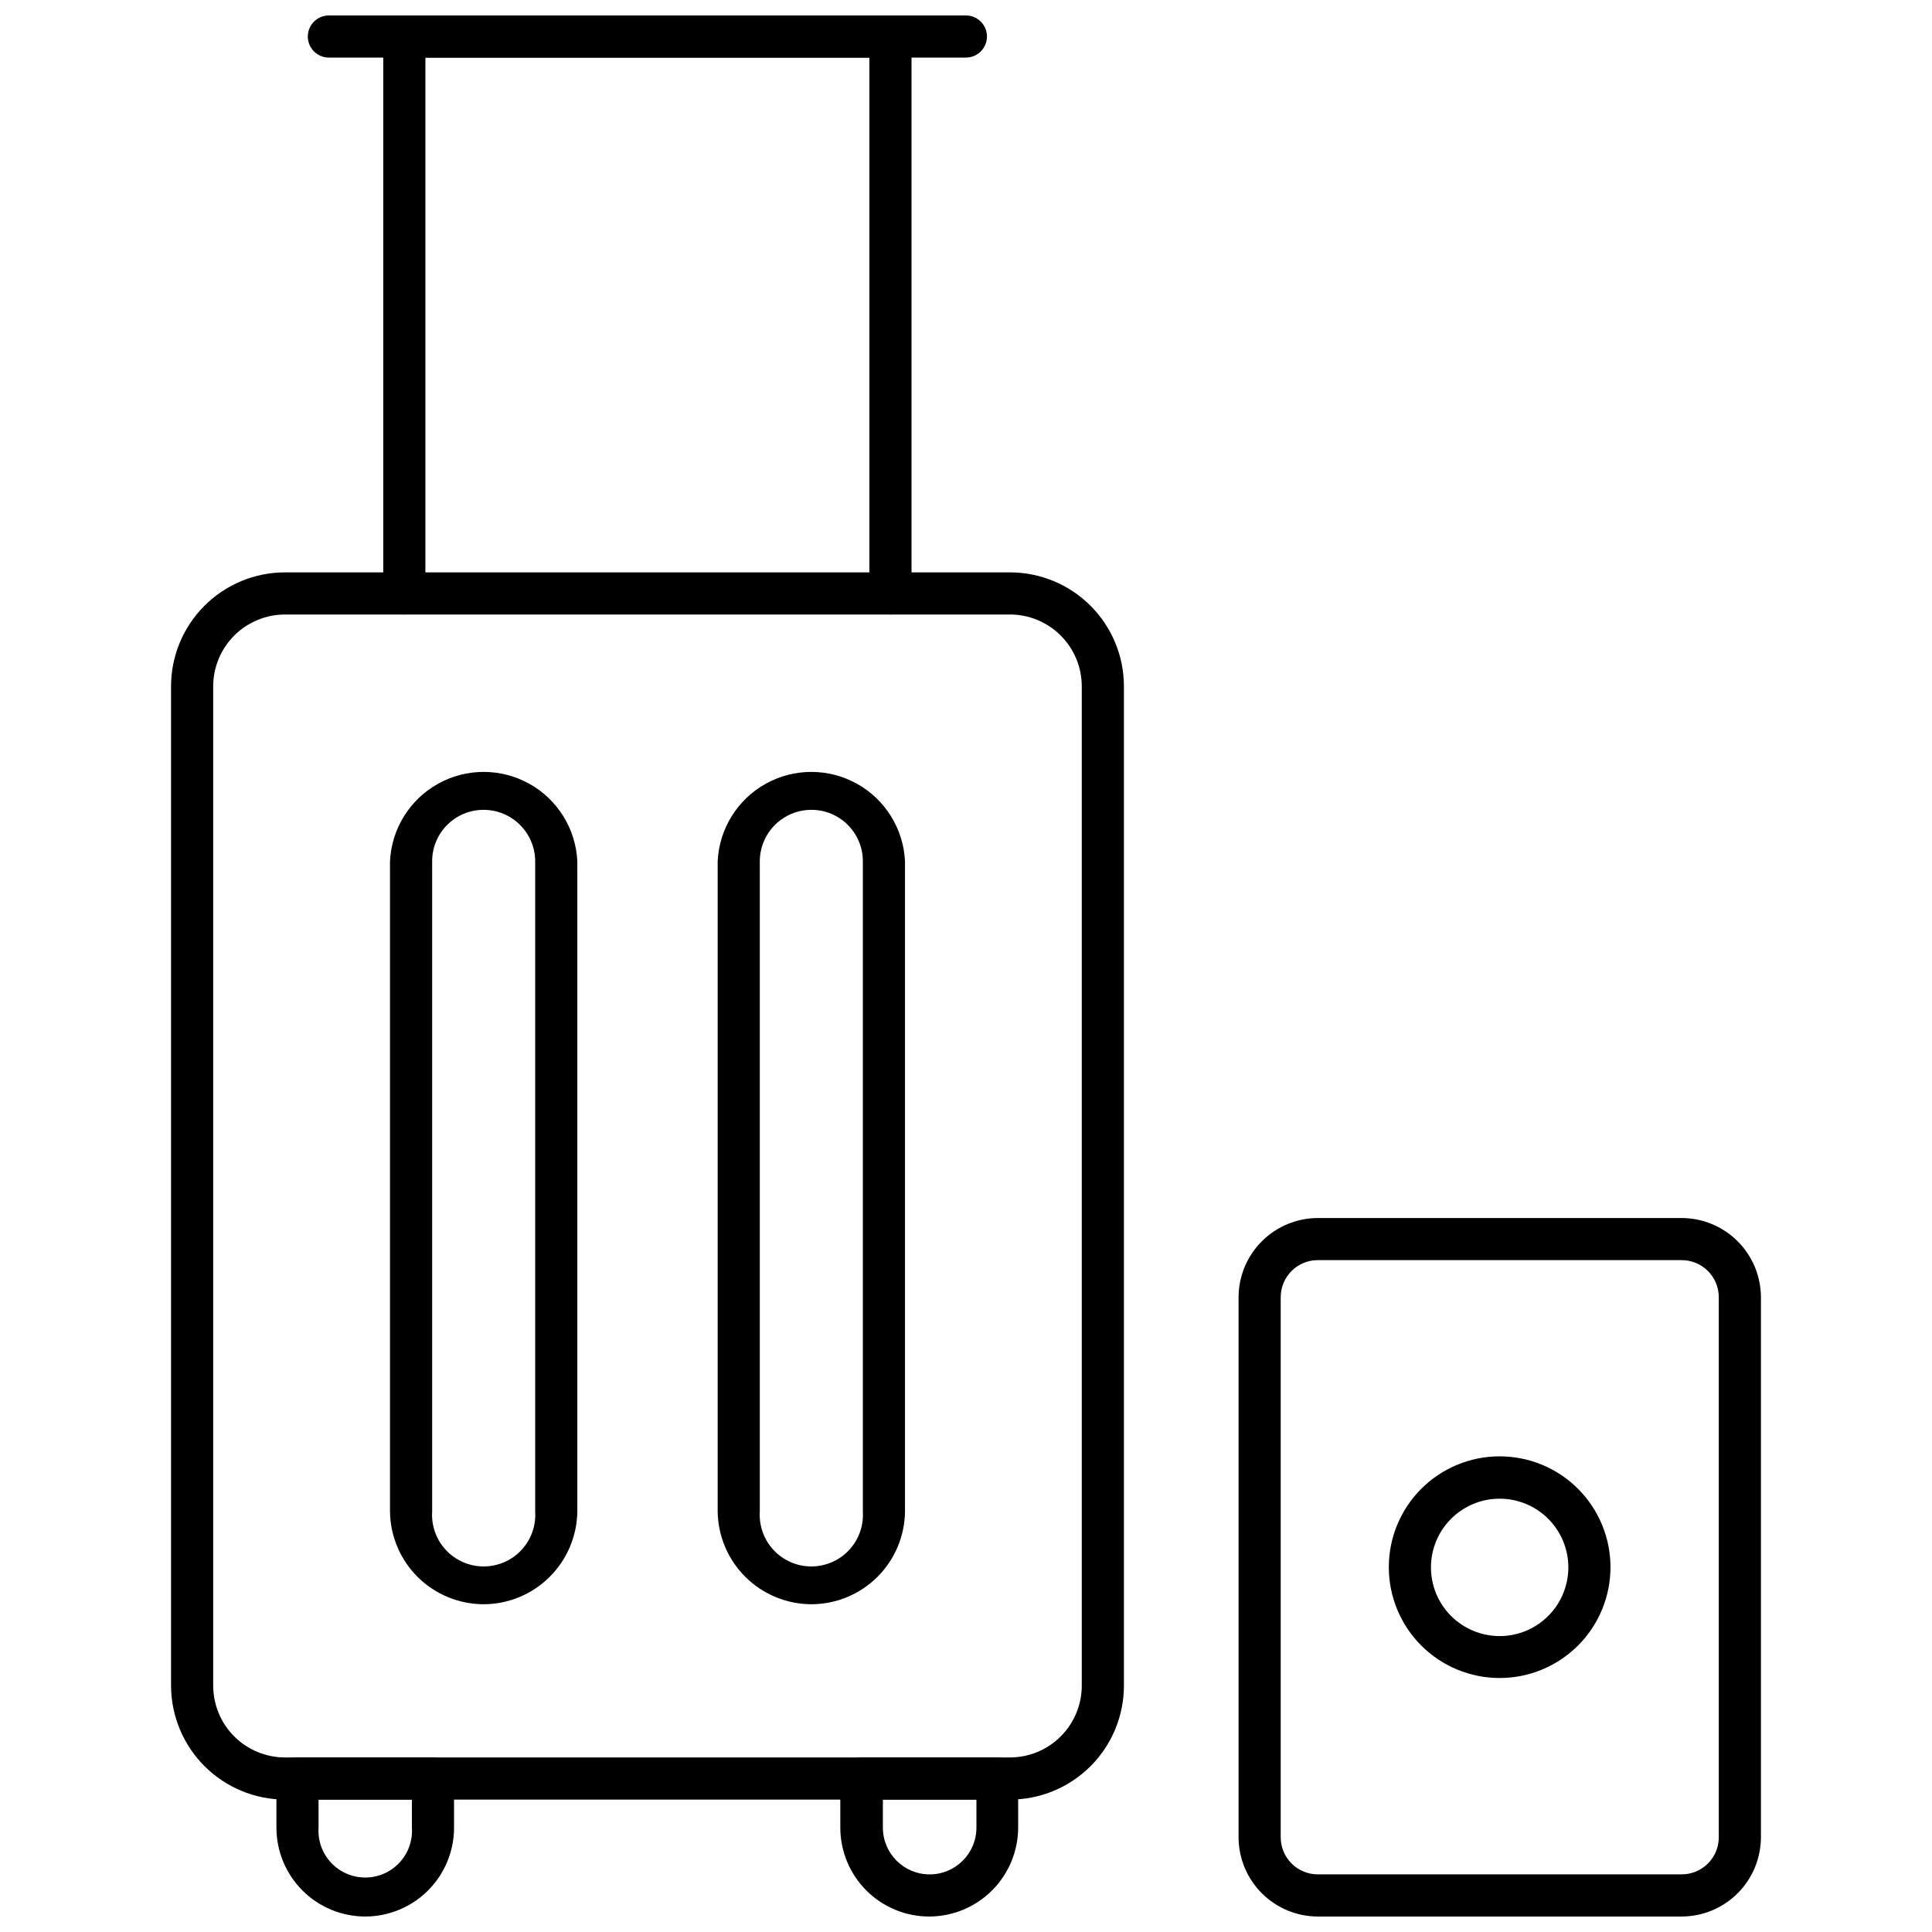
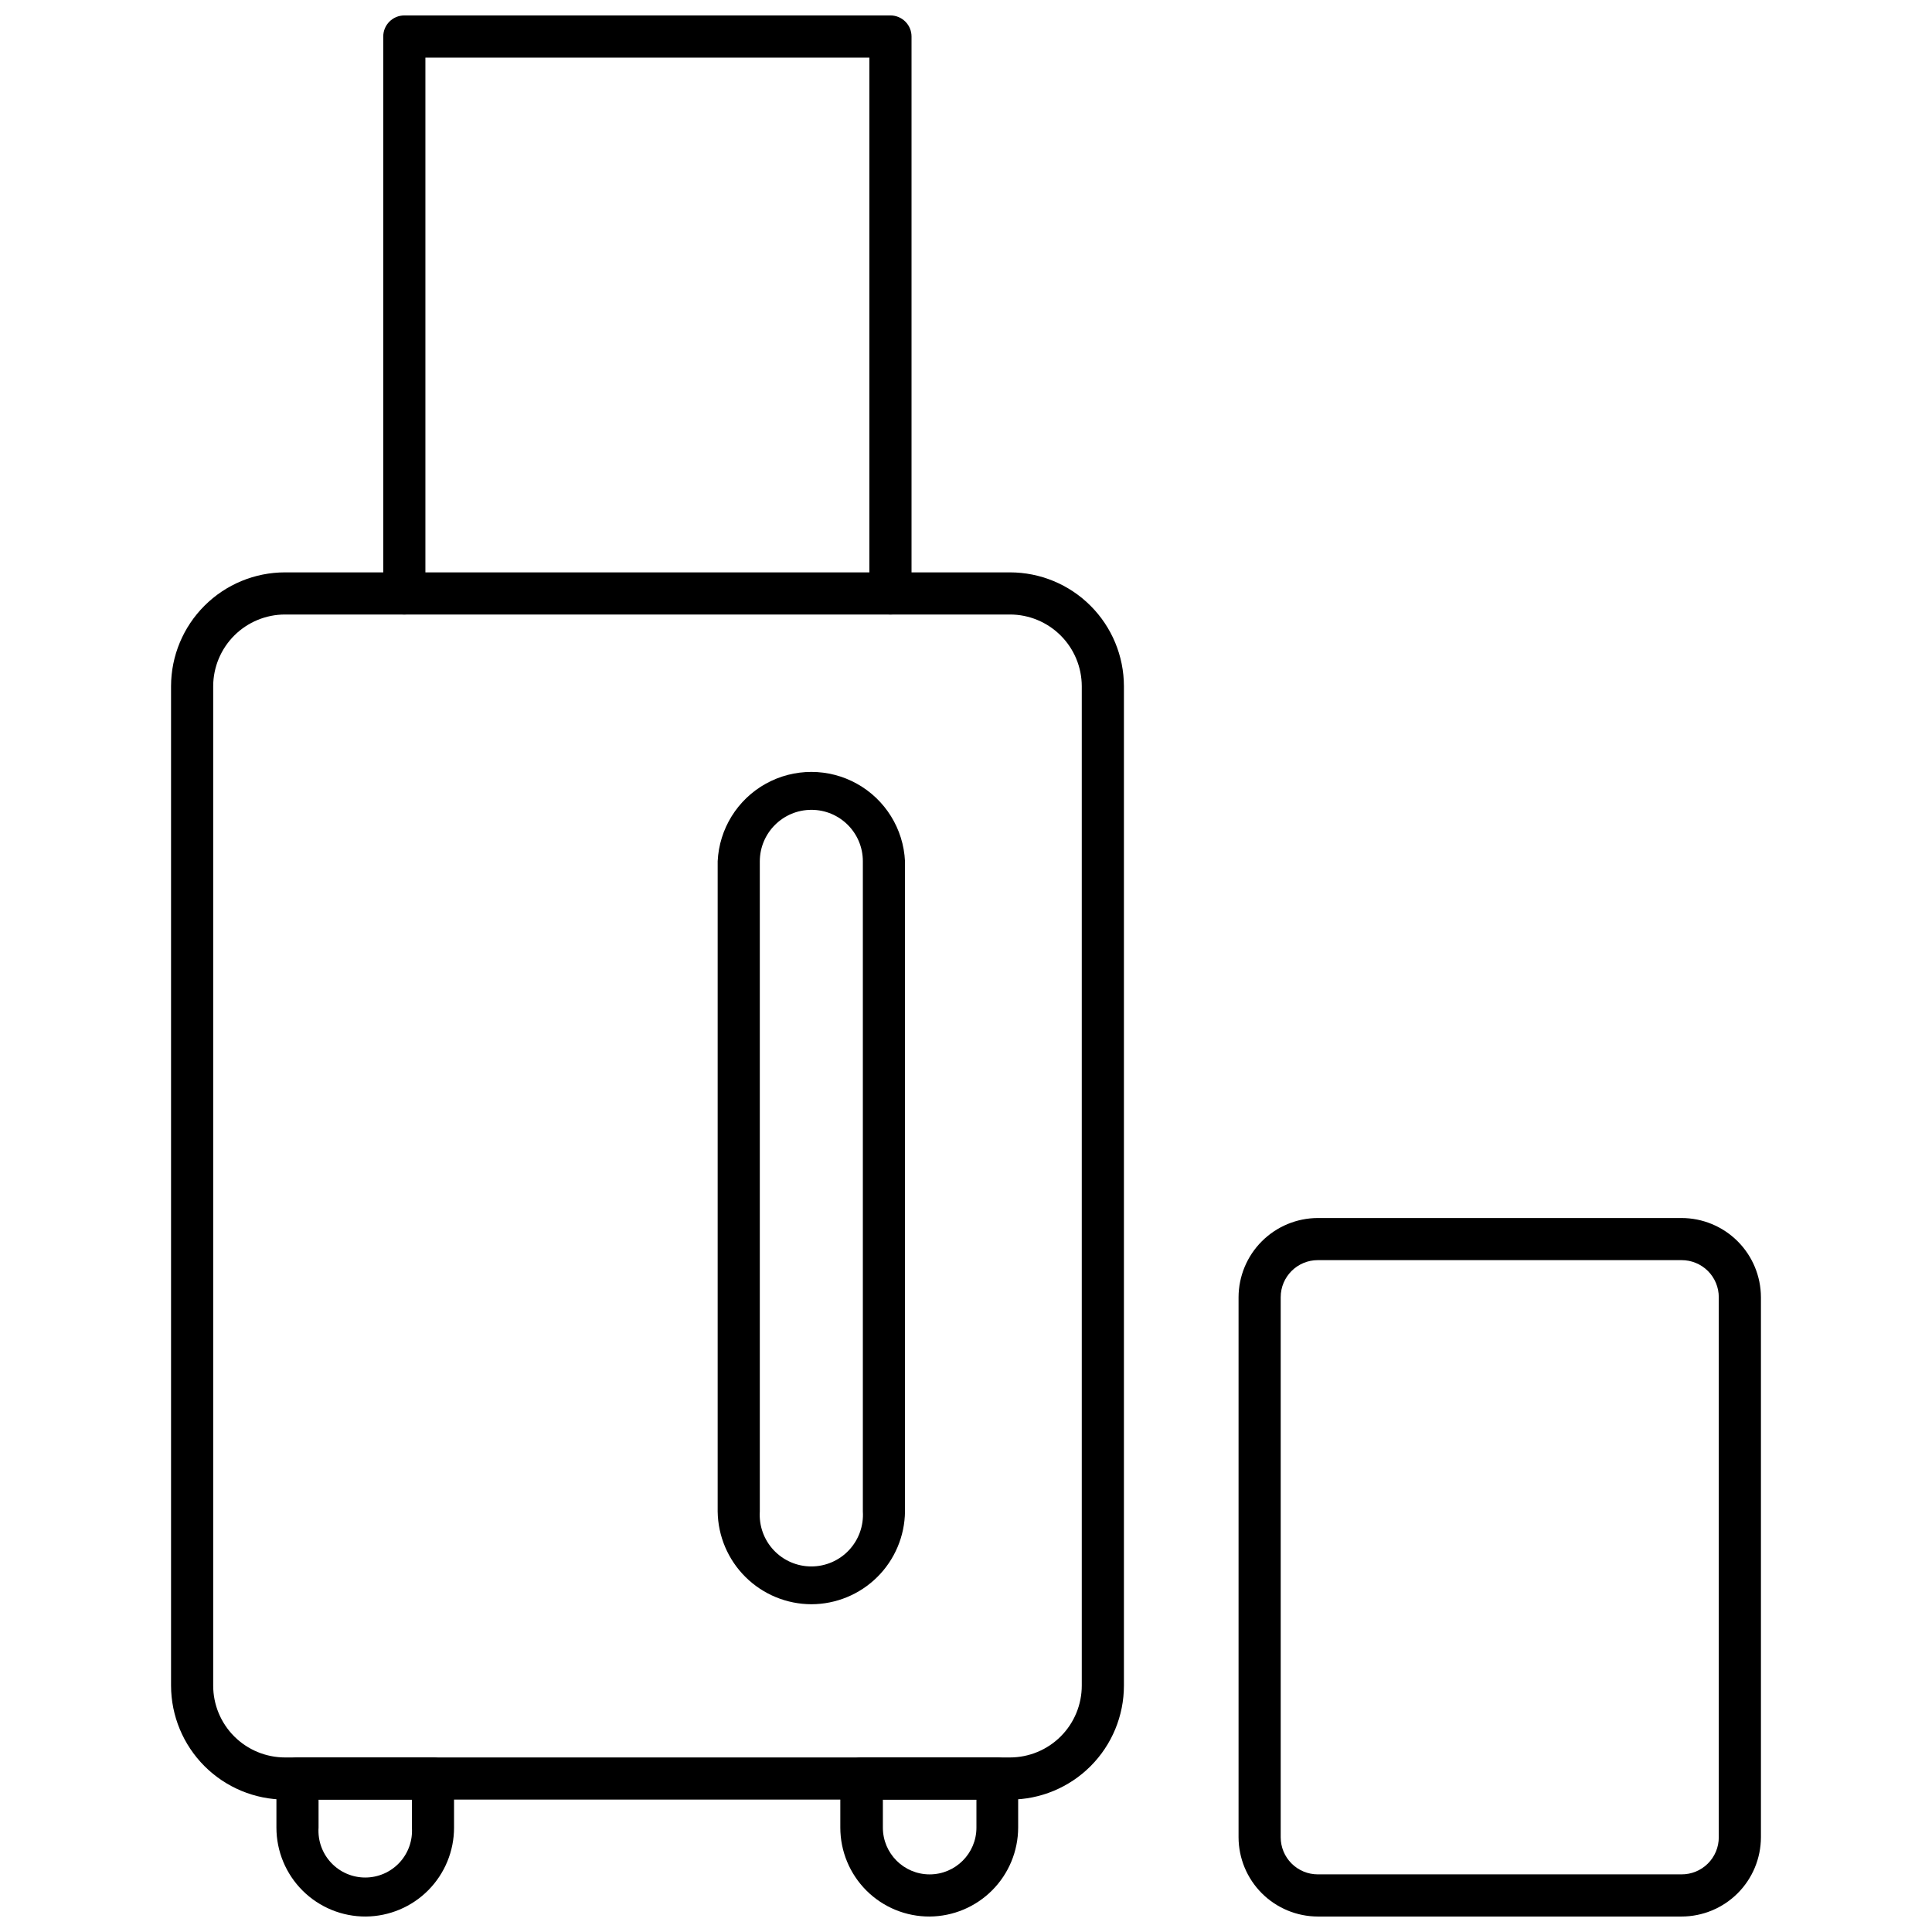
<svg xmlns="http://www.w3.org/2000/svg" width="800px" height="800px" version="1.1" viewBox="144 144 512 512">
  <defs>
    <clipPath id="e">
      <path d="m245 148.09h141v158.91h-141z" />
    </clipPath>
    <clipPath id="d">
-       <path d="m225 148.09h181v11.906h-181z" />
-     </clipPath>
+       </clipPath>
    <clipPath id="c">
      <path d="m217 609h48v42.902h-48z" />
    </clipPath>
    <clipPath id="b">
      <path d="m366 609h48v42.902h-48z" />
    </clipPath>
    <clipPath id="a">
      <path d="m472 466h139v185.9h-139z" />
    </clipPath>
  </defs>
  <g clip-path="url(#e)">
    <path d="m379.98 306.85c-3.086 0-5.586-2.5-5.586-5.582v-142.01h-117.66v142.01c0 3.082-2.5 5.582-5.582 5.582-3.086 0-5.586-2.5-5.586-5.582v-147.59c0-3.086 2.5-5.586 5.586-5.586h128.83c1.48 0 2.898 0.59 3.945 1.637 1.051 1.047 1.637 2.465 1.637 3.949v147.59c0 1.48-0.586 2.902-1.637 3.949-1.047 1.047-2.465 1.633-3.945 1.633z" />
  </g>
  <g clip-path="url(#d)">
    <path d="m399.97 159.26h-168.81c-3.086 0-5.586-2.5-5.586-5.582 0-3.086 2.5-5.586 5.586-5.586h168.81c3.086 0 5.586 2.5 5.586 5.586 0 3.082-2.5 5.582-5.586 5.582z" />
  </g>
  <g clip-path="url(#c)">
    <path d="m240.93 651.9c-6.266 0.031-12.289-2.438-16.734-6.863-4.441-4.422-6.941-10.434-6.941-16.703v-13.008c0-3.086 2.5-5.586 5.586-5.586h35.906c1.48 0 2.902 0.59 3.949 1.637 1.047 1.047 1.633 2.465 1.633 3.949v13.008c0 6.223-2.457 12.191-6.84 16.605-4.383 4.414-10.336 6.918-16.559 6.961zm-12.508-30.992v7.426c-0.23 3.426 0.973 6.793 3.316 9.301 2.344 2.508 5.621 3.93 9.055 3.93 3.43 0 6.711-1.422 9.055-3.93 2.344-2.508 3.543-5.875 3.312-9.301v-7.426z" />
  </g>
  <g clip-path="url(#b)">
    <path d="m390.37 651.9c-6.269 0.031-12.293-2.438-16.738-6.863-4.441-4.422-6.941-10.434-6.941-16.703v-13.008c0-3.086 2.5-5.586 5.586-5.586h35.961c1.48 0 2.902 0.59 3.949 1.637s1.637 2.465 1.637 3.949v13.008c-0.016 6.227-2.488 12.195-6.879 16.609-4.394 4.414-10.352 6.914-16.574 6.957zm-12.398-30.992v7.426c0 6.848 5.551 12.398 12.398 12.398 6.844 0 12.395-5.551 12.395-12.398v-7.426z" />
  </g>
  <path d="m411.64 620.91h-192.1c-8.008-0.016-15.684-3.203-21.344-8.863-5.664-5.664-8.852-13.34-8.867-21.348v-264.86c0.016-8.004 3.207-15.672 8.871-21.324 5.664-5.656 13.34-8.832 21.34-8.832h192.1c8.004 0 15.68 3.176 21.344 8.832 5.664 5.652 8.852 13.32 8.867 21.324v264.86c0 8.012-3.184 15.699-8.848 21.363-5.664 5.664-13.352 8.848-21.363 8.848zm-192.1-314.06c-5.039 0-9.875 2-13.445 5.559-3.566 3.559-5.582 8.391-5.598 13.43v264.86c0 5.051 2.008 9.895 5.578 13.465 3.57 3.57 8.414 5.578 13.465 5.578h192.1c5.051 0 9.895-2.008 13.465-5.578 3.57-3.57 5.578-8.414 5.578-13.465v-264.86c-0.016-5.039-2.027-9.871-5.598-13.43-3.57-3.559-8.402-5.559-13.445-5.559z" />
-   <path d="m272.15 569.14c-6.535-0.016-12.797-2.602-17.438-7.199-4.641-4.598-7.285-10.84-7.359-17.371v-172.33c0.41-8.59 5.227-16.355 12.742-20.539 7.512-4.18 16.652-4.18 24.164 0 7.516 4.184 12.332 11.949 12.738 20.539v172.33c-0.086 6.539-2.742 12.777-7.391 17.375-4.648 4.598-10.918 7.184-17.457 7.195zm0-210.53v0.004c-7.527 0-13.625 6.098-13.625 13.625v172.33c-0.242 3.773 1.086 7.477 3.672 10.234 2.59 2.758 6.199 4.32 9.98 4.32s7.391-1.562 9.977-4.32c2.586-2.758 3.918-6.461 3.676-10.234v-172.33c-0.031-7.535-6.144-13.625-13.68-13.625z" />
  <path d="m359.04 569.14c-6.539-0.012-12.809-2.598-17.457-7.195-4.652-4.598-7.305-10.836-7.394-17.375v-172.33c0.41-8.59 5.227-16.355 12.738-20.539 7.516-4.18 16.656-4.18 24.168 0 7.512 4.184 12.332 11.949 12.738 20.539v172.33c-0.074 6.531-2.715 12.773-7.356 17.371-4.641 4.598-10.906 7.184-17.438 7.199zm0-210.53v0.004c-7.535 0-13.652 6.09-13.684 13.625v172.33c-0.238 3.773 1.09 7.477 3.676 10.234 2.586 2.758 6.199 4.32 9.98 4.32 3.777 0 7.391-1.562 9.977-4.32 2.586-2.758 3.918-6.461 3.676-10.234v-172.33c0-7.527-6.102-13.625-13.625-13.625z" />
  <g clip-path="url(#a)">
    <path d="m589.61 651.9h-96.383c-5.562-0.016-10.895-2.231-14.828-6.164-3.938-3.934-6.152-9.27-6.168-14.832v-143.12c0.016-5.562 2.231-10.895 6.168-14.828 3.934-3.938 9.266-6.152 14.828-6.168h96.383c5.574 0 10.922 2.211 14.867 6.148 3.949 3.934 6.172 9.273 6.188 14.848v143.12c-0.016 5.574-2.238 10.914-6.188 14.852-3.945 3.934-9.293 6.144-14.867 6.144zm-96.383-173.95c-5.426 0-9.828 4.402-9.828 9.828v143.12c0 2.606 1.035 5.106 2.879 6.949s4.344 2.879 6.949 2.879h96.383c2.617 0.016 5.133-1.012 6.988-2.859 1.855-1.844 2.898-4.352 2.898-6.969v-143.12c0-2.613-1.043-5.125-2.898-6.969-1.855-1.844-4.371-2.871-6.988-2.859z" />
  </g>
-   <path d="m541.42 588.69c-7.789 0-15.262-3.098-20.77-8.605-5.508-5.508-8.602-12.98-8.602-20.77 0-7.789 3.094-15.262 8.602-20.77 5.508-5.508 12.98-8.602 20.77-8.602 7.793 0 15.262 3.094 20.77 8.602 5.512 5.508 8.605 12.98 8.605 20.77 0 7.789-3.094 15.262-8.605 20.77-5.508 5.508-12.977 8.605-20.77 8.605zm0-47.523c-4.832 0-9.465 1.922-12.879 5.34-3.414 3.418-5.328 8.051-5.324 12.883s1.93 9.465 5.352 12.875 8.059 5.32 12.891 5.312c4.832-0.012 9.461-1.941 12.867-5.367 3.406-3.422 5.312-8.062 5.301-12.895-0.016-4.816-1.941-9.434-5.352-12.836-3.414-3.402-8.035-5.312-12.855-5.312z" />
</svg>